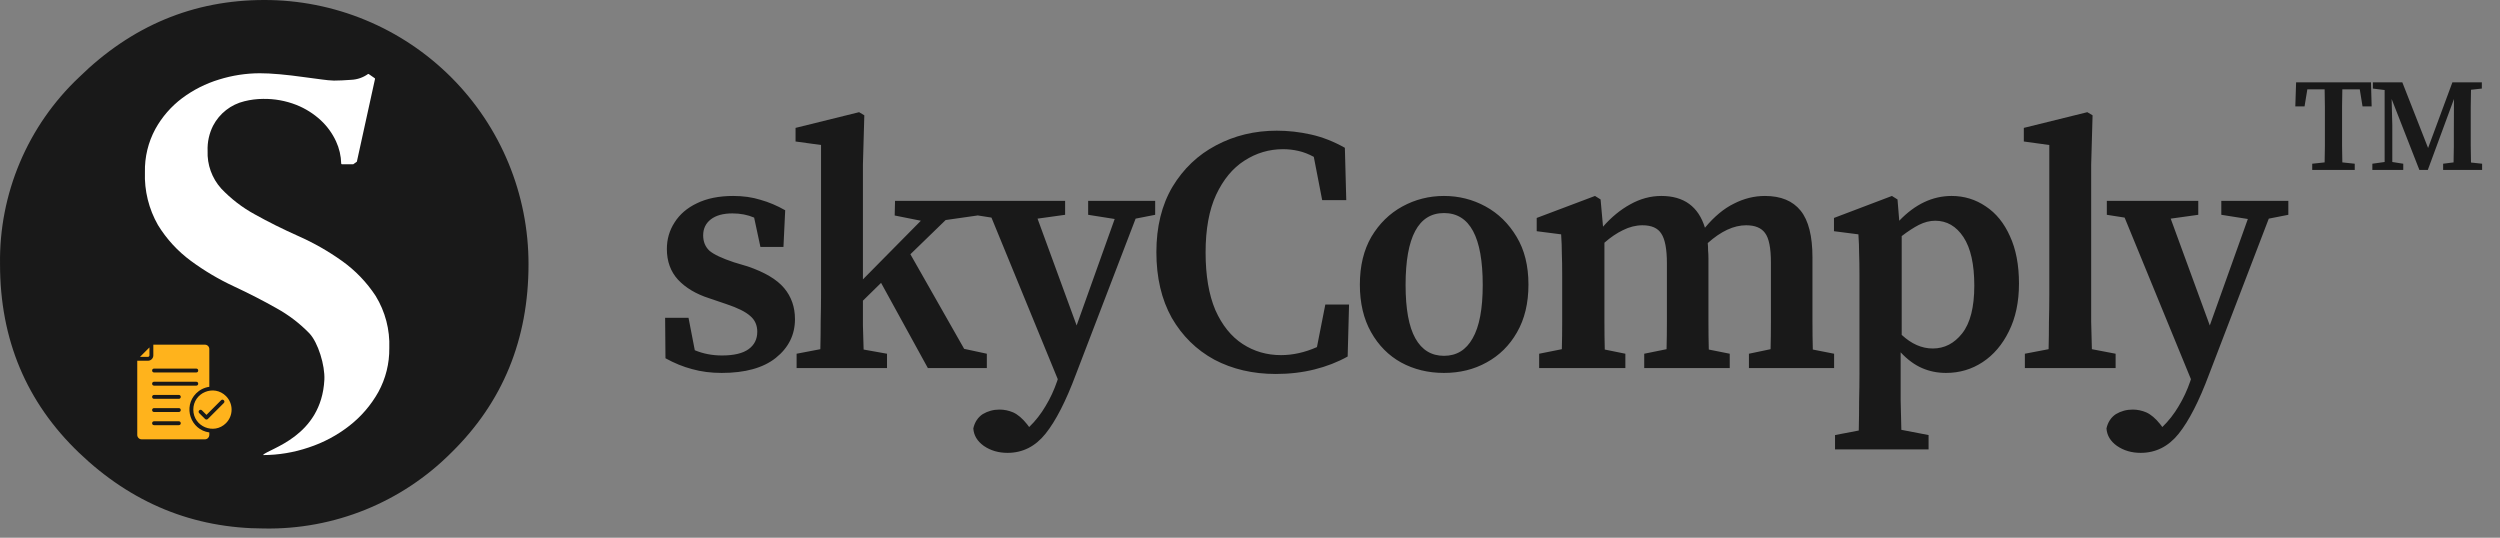
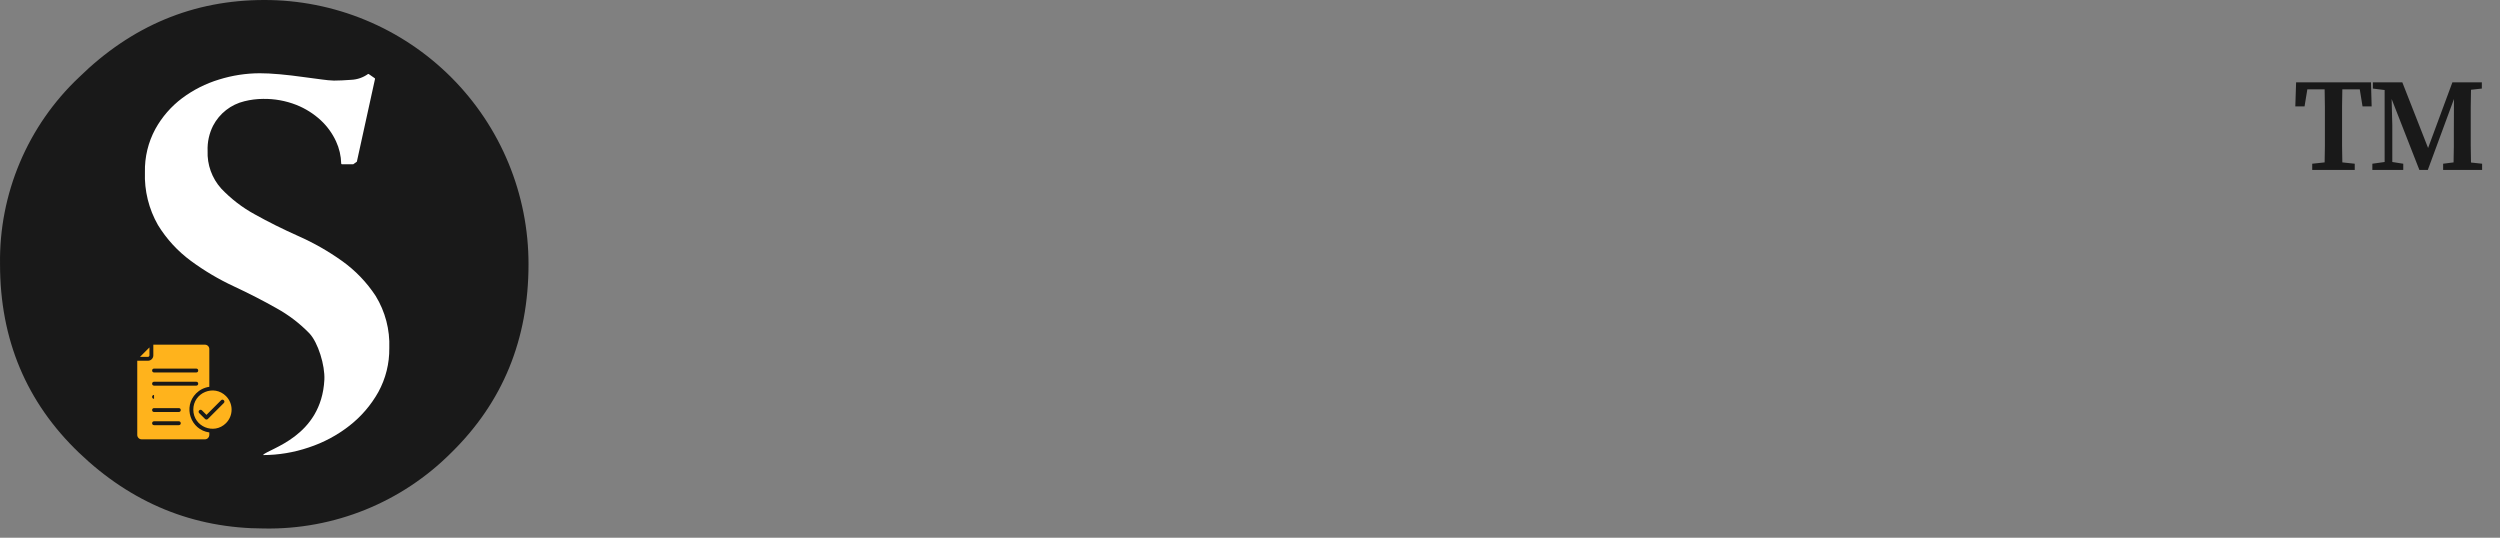
<svg xmlns="http://www.w3.org/2000/svg" width="265" height="57" viewBox="0 0 265 57" fill="none">
  <rect x="0" y="0" width="265" height="57" fill="#808080" stroke="none" />
  <path d="M47.828 47.991C53.291 42.641 56.023 35.981 56.023 28.01C56.027 24.331 55.305 20.686 53.899 17.286C52.493 13.886 50.43 10.797 47.828 8.195C45.226 5.593 42.137 3.53 38.737 2.124C35.337 0.718 31.692 -0.004 28.013 1.73303e-05C20.502 1.73303e-05 13.956 2.732 8.375 8.196C5.682 10.738 3.547 13.812 2.106 17.223C0.665 20.634 -0.052 24.307 0.003 28.01C0.003 35.984 2.794 42.645 8.375 47.991C13.956 53.337 20.502 56.013 28.013 56.02C31.686 56.083 35.334 55.404 38.739 54.025C42.143 52.645 45.234 50.593 47.828 47.991Z" fill="#191919" />
  <path d="M27.873 48.239C29.519 48.235 31.153 47.963 32.712 47.435C34.275 46.924 35.737 46.145 37.033 45.132C38.284 44.157 39.328 42.942 40.104 41.558C40.887 40.128 41.287 38.52 41.266 36.89C41.339 34.95 40.837 33.032 39.824 31.376C38.876 29.927 37.666 28.667 36.255 27.662C34.808 26.629 33.26 25.746 31.634 25.027C29.974 24.287 28.433 23.519 27.012 22.724C25.686 22.002 24.482 21.076 23.443 19.98C22.463 18.887 21.947 17.454 22.006 15.986C21.972 15.064 22.172 14.149 22.587 13.325C22.923 12.681 23.393 12.116 23.966 11.668C24.538 11.221 25.2 10.902 25.907 10.732C26.55 10.571 27.21 10.487 27.873 10.483C29.084 10.461 30.288 10.678 31.416 11.121C32.374 11.501 33.253 12.055 34.009 12.755C34.683 13.384 35.229 14.138 35.617 14.975C35.961 15.715 36.148 16.519 36.167 17.335C36.167 17.355 36.175 17.375 36.19 17.39C36.204 17.404 36.224 17.413 36.245 17.413H37.443L37.827 17.138L39.751 8.372C39.755 8.356 39.754 8.34 39.749 8.325C39.743 8.31 39.733 8.298 39.72 8.289L39.093 7.853C39.079 7.843 39.063 7.837 39.046 7.837C39.029 7.837 39.013 7.843 38.999 7.853C38.485 8.219 37.876 8.429 37.246 8.46C36.53 8.512 35.908 8.543 35.394 8.543C34.977 8.527 34.562 8.489 34.149 8.429C33.537 8.356 32.847 8.263 32.074 8.154C31.302 8.045 30.518 7.951 29.668 7.874C28.817 7.796 28.111 7.765 27.536 7.765C26.072 7.769 24.617 7.993 23.22 8.429C21.814 8.855 20.492 9.522 19.314 10.4C18.144 11.277 17.174 12.393 16.467 13.673C15.707 15.076 15.327 16.653 15.362 18.248C15.292 20.211 15.772 22.154 16.747 23.86C17.655 25.338 18.84 26.628 20.238 27.657C21.656 28.701 23.174 29.601 24.771 30.344C26.393 31.101 27.906 31.878 29.31 32.673C30.597 33.383 31.772 34.279 32.795 35.334C33.719 36.314 34.461 38.742 34.383 40.256C34.071 46.304 28.485 47.549 27.873 48.229" fill="white" />
-   <path fill-rule="evenodd" clip-rule="evenodd" d="M15.841 36.826L14.839 37.827H15.683C15.771 37.827 15.841 37.755 15.841 37.67L15.841 36.826ZM16.328 45.068C16.057 45.068 16.057 44.656 16.328 44.656H18.958C19.229 44.656 19.229 45.068 18.958 45.068H16.328ZM16.328 42.275C16.057 42.275 16.057 41.863 16.328 41.863H18.958C19.229 41.863 19.229 42.275 18.958 42.275H16.328ZM16.328 40.878C16.057 40.878 16.057 40.466 16.328 40.466H20.807C21.078 40.466 21.078 40.878 20.807 40.878H16.328ZM16.328 39.481C16.057 39.481 16.057 39.07 16.328 39.07H20.807C21.078 39.07 21.078 39.481 20.807 39.481H16.328ZM16.328 43.672C16.057 43.672 16.057 43.26 16.328 43.26H18.958C19.229 43.26 19.229 43.672 18.958 43.672H16.328ZM23.954 41.985C22.679 40.711 20.491 41.618 20.491 43.42C20.491 45.221 22.679 46.129 23.954 44.854C24.747 44.062 24.747 42.778 23.954 41.985ZM22.188 41.002C21.647 41.076 21.162 41.327 20.794 41.694C19.364 43.124 20.205 45.569 22.188 45.838C22.188 46.074 22.22 46.263 22.051 46.432L22.05 46.432C21.965 46.517 21.849 46.57 21.72 46.57H15.016C14.76 46.57 14.549 46.361 14.549 46.102V38.239H15.683C15.996 38.239 16.253 37.983 16.253 37.67L16.252 36.535H21.72C21.977 36.535 22.188 36.744 22.188 37.002L22.188 41.002ZM23.436 42.426C23.627 42.235 23.919 42.526 23.727 42.717L22.031 44.413C21.95 44.494 21.82 44.494 21.74 44.413L21.115 43.789C20.923 43.597 21.215 43.306 21.406 43.498L21.885 43.977L23.436 42.426Z" fill="#FFB31C" />
-   <path d="M76.497 39.53C75.362 39.53 74.314 39.395 73.352 39.123C72.415 38.877 71.477 38.494 70.54 37.976L70.503 33.684H72.982L73.648 37.125C74.536 37.495 75.498 37.68 76.534 37.68C77.792 37.68 78.729 37.458 79.346 37.014C79.963 36.57 80.271 35.953 80.271 35.164C80.271 34.474 80.024 33.919 79.531 33.499C79.038 33.055 78.199 32.636 77.015 32.241L75.165 31.612C73.784 31.168 72.686 30.515 71.872 29.651C71.083 28.788 70.688 27.703 70.688 26.395C70.688 25.359 70.959 24.422 71.502 23.583C72.045 22.72 72.834 22.041 73.87 21.548C74.931 21.03 76.213 20.771 77.718 20.771C78.779 20.771 79.741 20.907 80.604 21.178C81.492 21.425 82.368 21.795 83.231 22.288L83.046 26.173H80.604L79.938 23.065C79.247 22.769 78.483 22.621 77.644 22.621C76.657 22.621 75.893 22.831 75.35 23.25C74.807 23.669 74.536 24.237 74.536 24.952C74.536 25.618 74.758 26.161 75.202 26.58C75.671 26.975 76.534 27.382 77.792 27.801L79.272 28.245C81.073 28.862 82.355 29.627 83.12 30.539C83.885 31.452 84.267 32.55 84.267 33.832C84.267 35.485 83.589 36.854 82.232 37.939C80.9 39 78.988 39.53 76.497 39.53ZM84.44 39.012V37.495L86.956 37.014C86.98 36.077 86.993 35.09 86.993 34.054C87.017 33.018 87.03 32.081 87.03 31.242V15.369L84.329 14.999V13.556L91.063 11.891L91.618 12.224L91.47 17.441V29.614L97.612 23.398L94.837 22.843L94.874 21.289H103.606V22.843L100.239 23.324L96.502 26.95L102.2 36.977L104.605 37.495V39.012H98.352L93.394 29.984L91.47 31.871C91.47 32.71 91.47 33.586 91.47 34.498C91.494 35.386 91.519 36.237 91.544 37.051L94.023 37.495V39.012H84.44ZM115.344 22.769V21.289H122.448V22.769L120.376 23.176L114.049 39.678C112.989 42.515 111.916 44.611 110.83 45.968C109.745 47.325 108.401 48.003 106.797 48.003C105.835 48.003 104.997 47.757 104.281 47.263C103.591 46.77 103.221 46.153 103.171 45.413C103.319 44.747 103.652 44.242 104.17 43.896C104.713 43.575 105.305 43.415 105.946 43.415C106.44 43.415 106.921 43.514 107.389 43.711C107.883 43.933 108.376 44.352 108.869 44.969L109.091 45.265C109.757 44.624 110.337 43.884 110.83 43.045C111.324 42.231 111.731 41.355 112.051 40.418L112.125 40.196L105.095 23.065L103.208 22.769V21.289H112.902V22.769L109.979 23.176L114.123 34.498L118.156 23.213L115.344 22.769ZM135.23 39.641C132.812 39.641 130.642 39.136 128.718 38.124C126.818 37.088 125.314 35.608 124.204 33.684C123.118 31.735 122.576 29.417 122.576 26.728C122.576 24.04 123.143 21.733 124.278 19.809C125.437 17.885 126.979 16.418 128.903 15.406C130.851 14.37 132.997 13.852 135.341 13.852C136.549 13.852 137.758 13.988 138.967 14.259C140.175 14.53 141.372 14.999 142.556 15.665L142.704 21.215H140.151L139.263 16.627C138.72 16.331 138.177 16.122 137.635 15.998C137.092 15.875 136.549 15.813 136.007 15.813C134.527 15.813 133.158 16.22 131.9 17.034C130.666 17.823 129.667 19.032 128.903 20.66C128.163 22.264 127.793 24.299 127.793 26.765C127.793 29.207 128.138 31.242 128.829 32.87C129.544 34.474 130.506 35.67 131.715 36.459C132.923 37.248 134.28 37.643 135.785 37.643C137.043 37.643 138.313 37.359 139.596 36.792L140.484 32.278H143L142.852 37.791C141.791 38.383 140.619 38.84 139.337 39.16C138.054 39.481 136.685 39.641 135.23 39.641ZM153.062 39.53C151.385 39.53 149.868 39.16 148.511 38.42C147.179 37.68 146.118 36.607 145.329 35.201C144.54 33.795 144.145 32.118 144.145 30.169C144.145 28.196 144.552 26.506 145.366 25.1C146.205 23.694 147.302 22.621 148.659 21.881C150.016 21.141 151.483 20.771 153.062 20.771C154.641 20.771 156.108 21.141 157.465 21.881C158.822 22.621 159.919 23.694 160.758 25.1C161.597 26.482 162.016 28.171 162.016 30.169C162.016 32.142 161.609 33.832 160.795 35.238C160.006 36.62 158.933 37.68 157.576 38.42C156.244 39.16 154.739 39.53 153.062 39.53ZM153.062 37.717C154.394 37.717 155.405 37.1 156.096 35.867C156.811 34.634 157.169 32.747 157.169 30.206C157.169 25.125 155.8 22.584 153.062 22.584C150.349 22.584 148.992 25.125 148.992 30.206C148.992 32.747 149.337 34.634 150.028 35.867C150.719 37.1 151.73 37.717 153.062 37.717ZM163.15 39.012V37.495L165.555 37.014C165.579 36.102 165.592 35.115 165.592 34.054C165.592 32.969 165.592 32.032 165.592 31.242V29.281C165.592 28.27 165.579 27.468 165.555 26.876C165.555 26.259 165.53 25.581 165.481 24.841L162.891 24.508V23.102L169.07 20.771L169.662 21.141L169.921 24.027C170.809 23.016 171.771 22.227 172.807 21.659C173.867 21.067 174.965 20.771 176.1 20.771C178.492 20.771 180.034 21.893 180.725 24.138C181.711 22.954 182.735 22.103 183.796 21.585C184.856 21.043 185.954 20.771 187.089 20.771C188.766 20.771 190.024 21.289 190.863 22.325C191.701 23.361 192.121 25.014 192.121 27.283V31.242C192.121 32.081 192.121 33.031 192.121 34.091C192.121 35.127 192.133 36.114 192.158 37.051L194.415 37.495V39.012H185.387V37.495L187.681 37.014C187.705 36.102 187.718 35.127 187.718 34.091C187.718 33.031 187.718 32.081 187.718 31.242V27.838C187.718 26.284 187.508 25.236 187.089 24.693C186.694 24.151 186.028 23.879 185.091 23.879C183.783 23.879 182.427 24.508 181.021 25.766C181.045 26.013 181.058 26.272 181.058 26.543C181.082 26.814 181.095 27.098 181.095 27.394V31.242C181.095 32.081 181.095 33.031 181.095 34.091C181.095 35.127 181.107 36.114 181.132 37.051L183.352 37.495V39.012H174.287V37.495L176.655 37.014C176.679 36.102 176.692 35.127 176.692 34.091C176.692 33.031 176.692 32.081 176.692 31.242V27.912C176.692 26.407 176.494 25.359 176.1 24.767C175.73 24.175 175.064 23.879 174.102 23.879C173.411 23.879 172.72 24.052 172.03 24.397C171.364 24.718 170.71 25.162 170.069 25.729V31.242C170.069 32.056 170.069 32.993 170.069 34.054C170.069 35.115 170.081 36.114 170.106 37.051L172.289 37.495V39.012H163.15ZM194.513 47.633V46.116L197.029 45.635C197.053 44.55 197.066 43.502 197.066 42.49C197.09 41.504 197.103 40.541 197.103 39.604V29.281C197.103 28.27 197.09 27.468 197.066 26.876C197.066 26.259 197.041 25.581 196.992 24.841L194.402 24.508V23.102L200.544 20.771L201.136 21.141L201.321 23.398C202.998 21.647 204.848 20.771 206.871 20.771C208.203 20.771 209.411 21.141 210.497 21.881C211.582 22.596 212.433 23.645 213.05 25.026C213.691 26.407 214.012 28.085 214.012 30.058C214.012 32.007 213.654 33.697 212.939 35.127C212.248 36.533 211.323 37.618 210.164 38.383C209.004 39.148 207.709 39.53 206.279 39.53C205.366 39.53 204.515 39.358 203.726 39.012C202.936 38.667 202.184 38.112 201.469 37.347V39.567C201.469 40.48 201.469 41.429 201.469 42.416C201.493 43.428 201.518 44.476 201.543 45.561L204.429 46.116V47.633H194.513ZM205.132 23.398C204.564 23.398 203.985 23.546 203.393 23.842C202.825 24.138 202.221 24.533 201.58 25.026V35.497C202.616 36.459 203.713 36.94 204.873 36.94C206.106 36.94 207.142 36.41 207.981 35.349C208.844 34.264 209.276 32.574 209.276 30.28C209.276 28.011 208.893 26.297 208.129 25.137C207.364 23.978 206.365 23.398 205.132 23.398ZM214.635 39.012V37.495L217.151 37.014C217.175 36.052 217.188 35.09 217.188 34.128C217.212 33.166 217.225 32.204 217.225 31.242V15.369L214.524 14.999V13.556L221.258 11.891L221.813 12.224L221.665 17.441V31.242C221.665 32.204 221.665 33.166 221.665 34.128C221.689 35.09 221.714 36.052 221.739 37.014L224.255 37.495V39.012H214.635ZM235.459 22.769V21.289H242.563V22.769L240.491 23.176L234.164 39.678C233.103 42.515 232.03 44.611 230.945 45.968C229.859 47.325 228.515 48.003 226.912 48.003C225.95 48.003 225.111 47.757 224.396 47.263C223.705 46.77 223.335 46.153 223.286 45.413C223.434 44.747 223.767 44.242 224.285 43.896C224.827 43.575 225.419 43.415 226.061 43.415C226.554 43.415 227.035 43.514 227.504 43.711C227.997 43.933 228.49 44.352 228.984 44.969L229.206 45.265C229.872 44.624 230.451 43.884 230.945 43.045C231.438 42.231 231.845 41.355 232.166 40.418L232.24 40.196L225.21 23.065L223.323 22.769V21.289H233.017V22.769L230.094 23.176L234.238 34.498L238.271 23.213L235.459 22.769Z" fill="#191919" />
+   <path fill-rule="evenodd" clip-rule="evenodd" d="M15.841 36.826L14.839 37.827H15.683C15.771 37.827 15.841 37.755 15.841 37.67L15.841 36.826ZM16.328 45.068C16.057 45.068 16.057 44.656 16.328 44.656H18.958C19.229 44.656 19.229 45.068 18.958 45.068H16.328ZM16.328 42.275C16.057 42.275 16.057 41.863 16.328 41.863H18.958H16.328ZM16.328 40.878C16.057 40.878 16.057 40.466 16.328 40.466H20.807C21.078 40.466 21.078 40.878 20.807 40.878H16.328ZM16.328 39.481C16.057 39.481 16.057 39.07 16.328 39.07H20.807C21.078 39.07 21.078 39.481 20.807 39.481H16.328ZM16.328 43.672C16.057 43.672 16.057 43.26 16.328 43.26H18.958C19.229 43.26 19.229 43.672 18.958 43.672H16.328ZM23.954 41.985C22.679 40.711 20.491 41.618 20.491 43.42C20.491 45.221 22.679 46.129 23.954 44.854C24.747 44.062 24.747 42.778 23.954 41.985ZM22.188 41.002C21.647 41.076 21.162 41.327 20.794 41.694C19.364 43.124 20.205 45.569 22.188 45.838C22.188 46.074 22.22 46.263 22.051 46.432L22.05 46.432C21.965 46.517 21.849 46.57 21.72 46.57H15.016C14.76 46.57 14.549 46.361 14.549 46.102V38.239H15.683C15.996 38.239 16.253 37.983 16.253 37.67L16.252 36.535H21.72C21.977 36.535 22.188 36.744 22.188 37.002L22.188 41.002ZM23.436 42.426C23.627 42.235 23.919 42.526 23.727 42.717L22.031 44.413C21.95 44.494 21.82 44.494 21.74 44.413L21.115 43.789C20.923 43.597 21.215 43.306 21.406 43.498L21.885 43.977L23.436 42.426Z" fill="#FFB31C" />
  <path d="M243.303 11.278L243.387 8.73H251.325L251.395 11.278H250.429L250.135 9.472H248.287C248.278 10.06 248.268 10.658 248.259 11.264C248.259 11.861 248.259 12.463 248.259 13.07V13.672C248.259 14.26 248.259 14.853 248.259 15.45C248.268 16.038 248.278 16.626 248.287 17.214L249.603 17.354V18.012H245.095V17.354L246.411 17.214C246.43 16.636 246.439 16.052 246.439 15.464C246.439 14.867 246.439 14.27 246.439 13.672V13.07C246.439 12.473 246.439 11.876 246.439 11.278C246.439 10.671 246.43 10.069 246.411 9.472H244.577L244.283 11.278H243.303ZM251.469 18.012V17.354L252.771 17.172V9.542L251.525 9.388V8.73H254.647L257.377 15.688L259.953 8.73H263.075V9.388L261.927 9.514C261.917 10.093 261.908 10.681 261.899 11.278C261.899 11.866 261.899 12.463 261.899 13.07V13.672C261.899 14.27 261.899 14.867 261.899 15.464C261.908 16.052 261.917 16.64 261.927 17.228L263.103 17.354V18.012H258.973V17.354L260.079 17.214C260.097 16.636 260.107 16.061 260.107 15.492C260.107 14.914 260.107 14.358 260.107 13.826L260.121 10.494L257.349 18.012H256.453L253.513 10.494L253.583 13.238V17.172L254.745 17.354V18.012H251.469Z" fill="#191919" />
</svg>